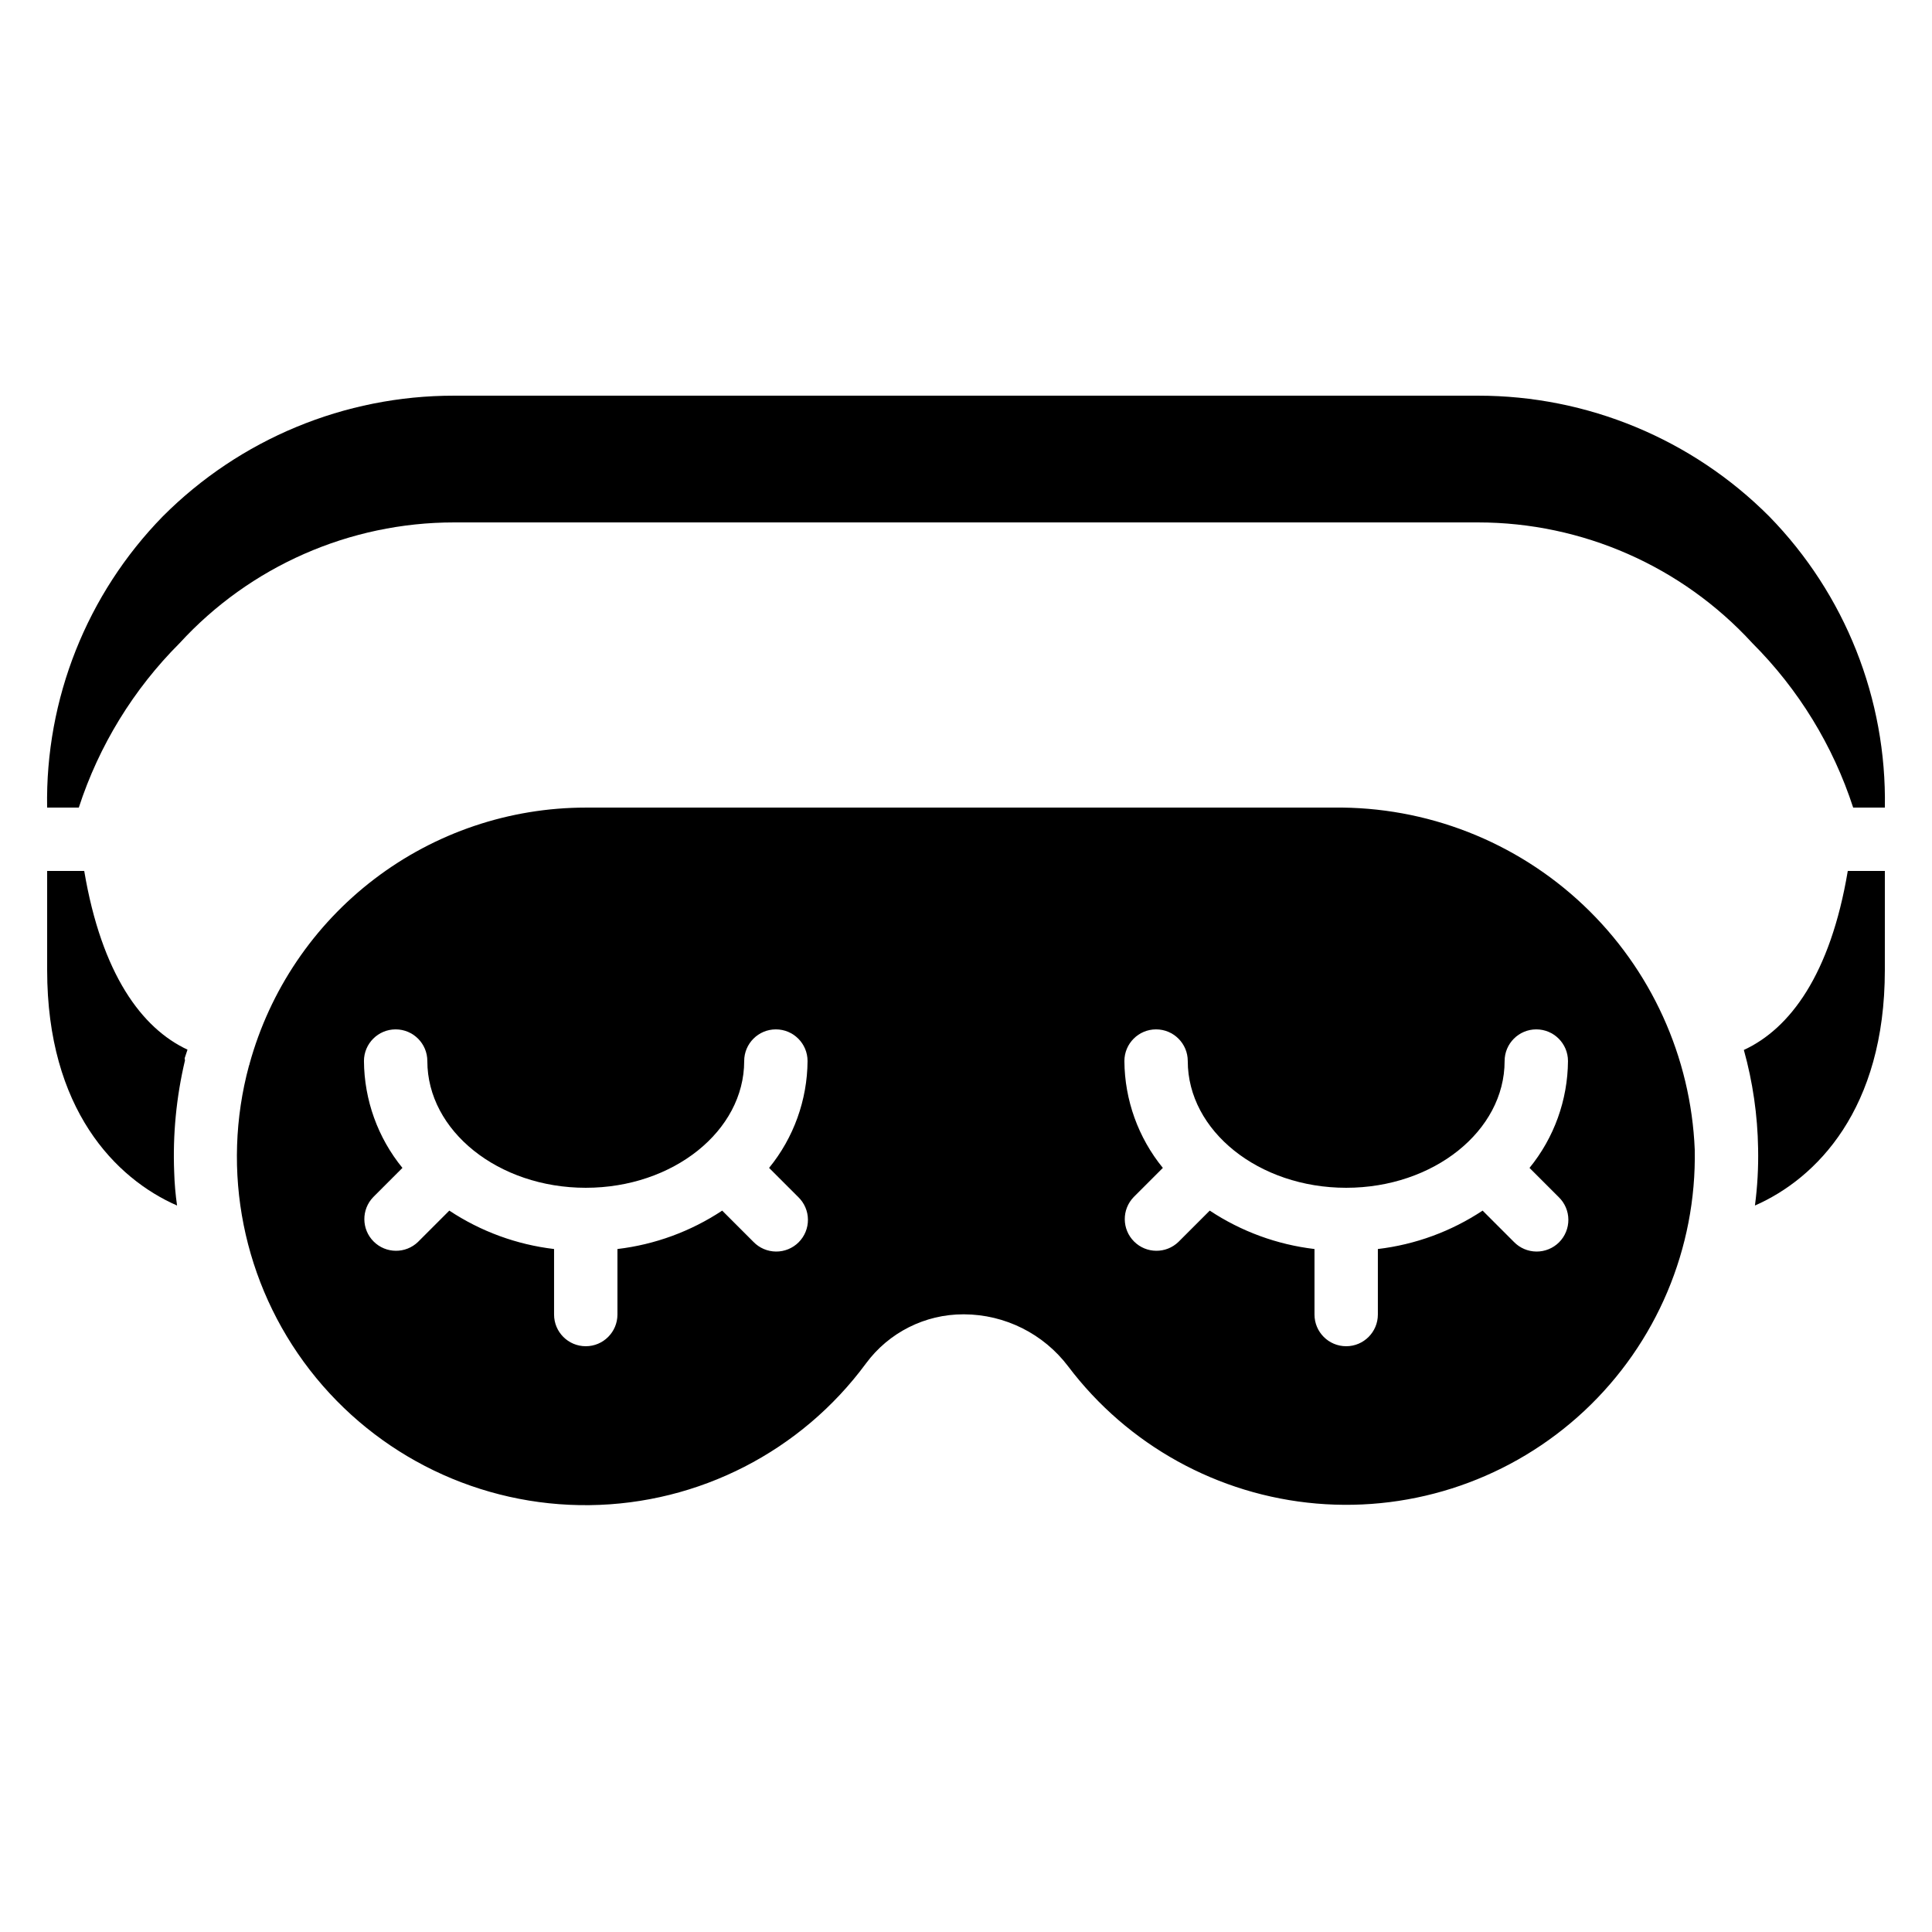
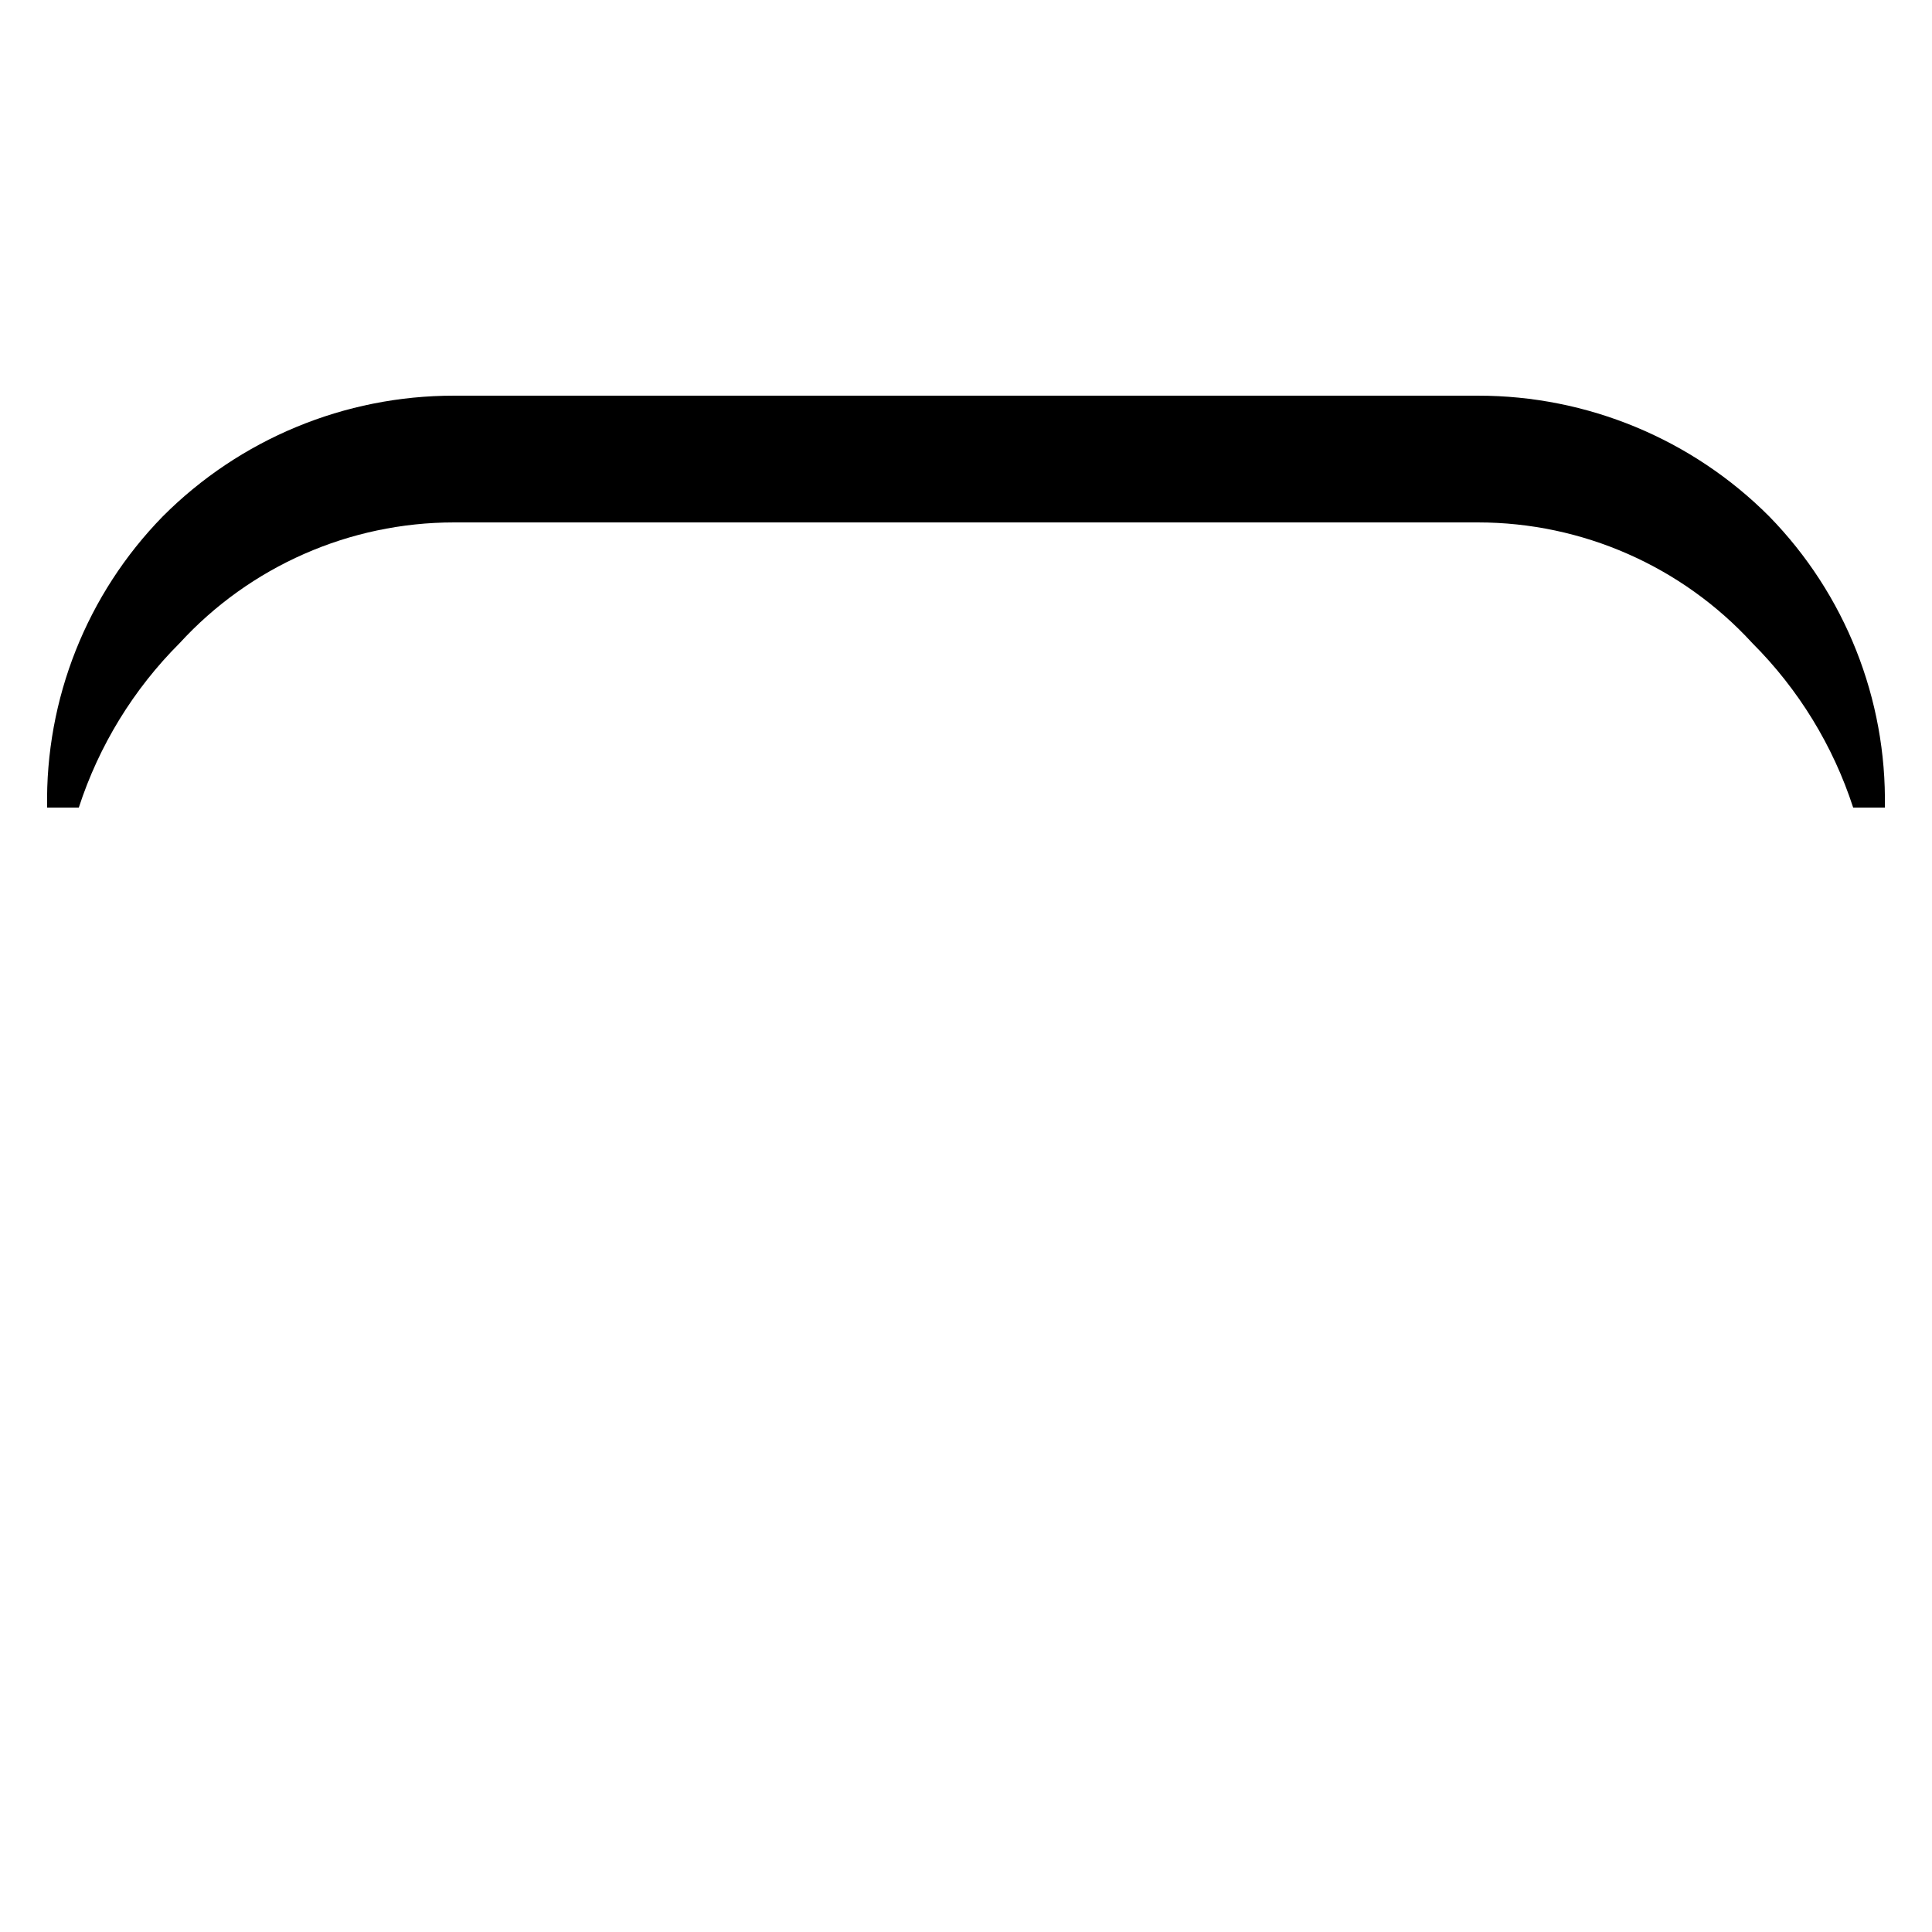
<svg xmlns="http://www.w3.org/2000/svg" fill="#000000" width="800px" height="800px" version="1.1" viewBox="144 144 512 512">
  <g>
-     <path d="m166.32 374.81h-9.824v26.281c0 36.863 18.137 55.25 34.426 62.387-0.418-2.922-0.672-5.863-0.758-8.816-0.402-9.961 0.559-19.934 2.856-29.641l-0.082-0.586 0.754-2.266c-12.09-5.629-22.754-19.984-27.371-47.359z" />
    <path d="m535.69 248.86h-271.39c-28.953-0.023-56.723 11.488-77.164 31.992-20.121 20.594-31.156 48.383-30.648 77.168h8.395c5.34-16.434 14.496-31.367 26.719-43.582 18.68-20.379 45.055-31.984 72.699-31.992h271.39c27.645 0.008 54.02 11.613 72.699 31.992 12.223 12.215 21.379 27.148 26.719 43.582h8.398c0.504-28.785-10.531-56.574-30.648-77.168-20.445-20.504-48.215-32.016-77.168-31.992z" />
-     <path d="m606.14 422.25c2.367 8.508 3.637 17.285 3.777 26.113 0.102 5.055-0.176 10.105-0.84 15.113 16.289-7.137 34.426-25.527 34.426-62.387l0.004-26.281h-9.824c-4.621 27.543-15.367 41.816-27.543 47.441z" />
-     <path d="m497.4 358.02h-198.16c-20.246 0.008-39.926 6.656-56.023 18.93-16.098 12.273-27.723 29.488-33.094 49.008v0.082c0 0.117-0.102 0.203-0.125 0.32-7.574 27.945-1.605 57.824 16.121 80.715 17.727 22.891 45.164 36.145 74.113 35.805s56.066-14.238 73.25-37.539c6.055-8.215 15.66-13.055 25.863-13.031h0.16c10.84 0.051 21.035 5.152 27.574 13.797 15.781 20.891 39.691 34.102 65.777 36.348 26.086 2.246 51.902-6.684 71.023-24.57 19.121-17.891 29.75-43.051 29.246-69.23-1.02-24.594-11.59-47.82-29.465-64.746-17.875-16.922-41.645-26.211-66.258-25.887zm-141.85 103.22c1.621 1.562 2.543 3.711 2.562 5.965 0.02 2.254-0.867 4.418-2.461 6.012-1.59 1.59-3.758 2.477-6.008 2.457-2.254-0.02-4.402-0.941-5.969-2.562l-8.289-8.289h0.004c-8.332 5.519-17.84 9.008-27.762 10.18v17.363c0 4.637-3.758 8.398-8.395 8.398-4.641 0-8.398-3.762-8.398-8.398v-17.363c-9.922-1.172-19.43-4.66-27.762-10.18l-8.289 8.289h0.004c-3.297 3.184-8.531 3.137-11.773-0.102-3.238-3.238-3.281-8.477-0.102-11.77l7.734-7.734c-6.527-8-10.121-17.992-10.195-28.316 0-4.637 3.762-8.395 8.398-8.395s8.398 3.758 8.398 8.395c0 18.523 18.836 33.586 41.984 33.586 23.148 0 41.984-15.062 41.984-33.586 0-4.637 3.758-8.395 8.395-8.395 4.637 0 8.398 3.758 8.398 8.395-0.074 10.324-3.668 20.316-10.195 28.316zm201.52 0c1.621 1.562 2.543 3.711 2.562 5.965s-0.867 4.418-2.457 6.012c-1.594 1.59-3.762 2.477-6.012 2.457-2.254-0.02-4.402-0.941-5.969-2.562l-8.289-8.289h0.004c-8.328 5.519-17.84 9.008-27.762 10.18v17.363c0 4.637-3.758 8.398-8.395 8.398-4.641 0-8.398-3.762-8.398-8.398v-17.363c-9.922-1.172-19.43-4.66-27.758-10.18l-8.289 8.289c-3.297 3.184-8.531 3.137-11.77-0.102-3.242-3.238-3.285-8.477-0.105-11.77l7.734-7.734c-6.523-8-10.121-17.992-10.191-28.316 0-4.637 3.758-8.395 8.395-8.395 4.637 0 8.398 3.758 8.398 8.395 0 18.523 18.836 33.586 41.984 33.586 23.148 0 41.984-15.062 41.984-33.586 0-4.637 3.758-8.395 8.395-8.395s8.398 3.758 8.398 8.395c-0.074 10.324-3.668 20.316-10.195 28.316z" />
  </g>
</svg>